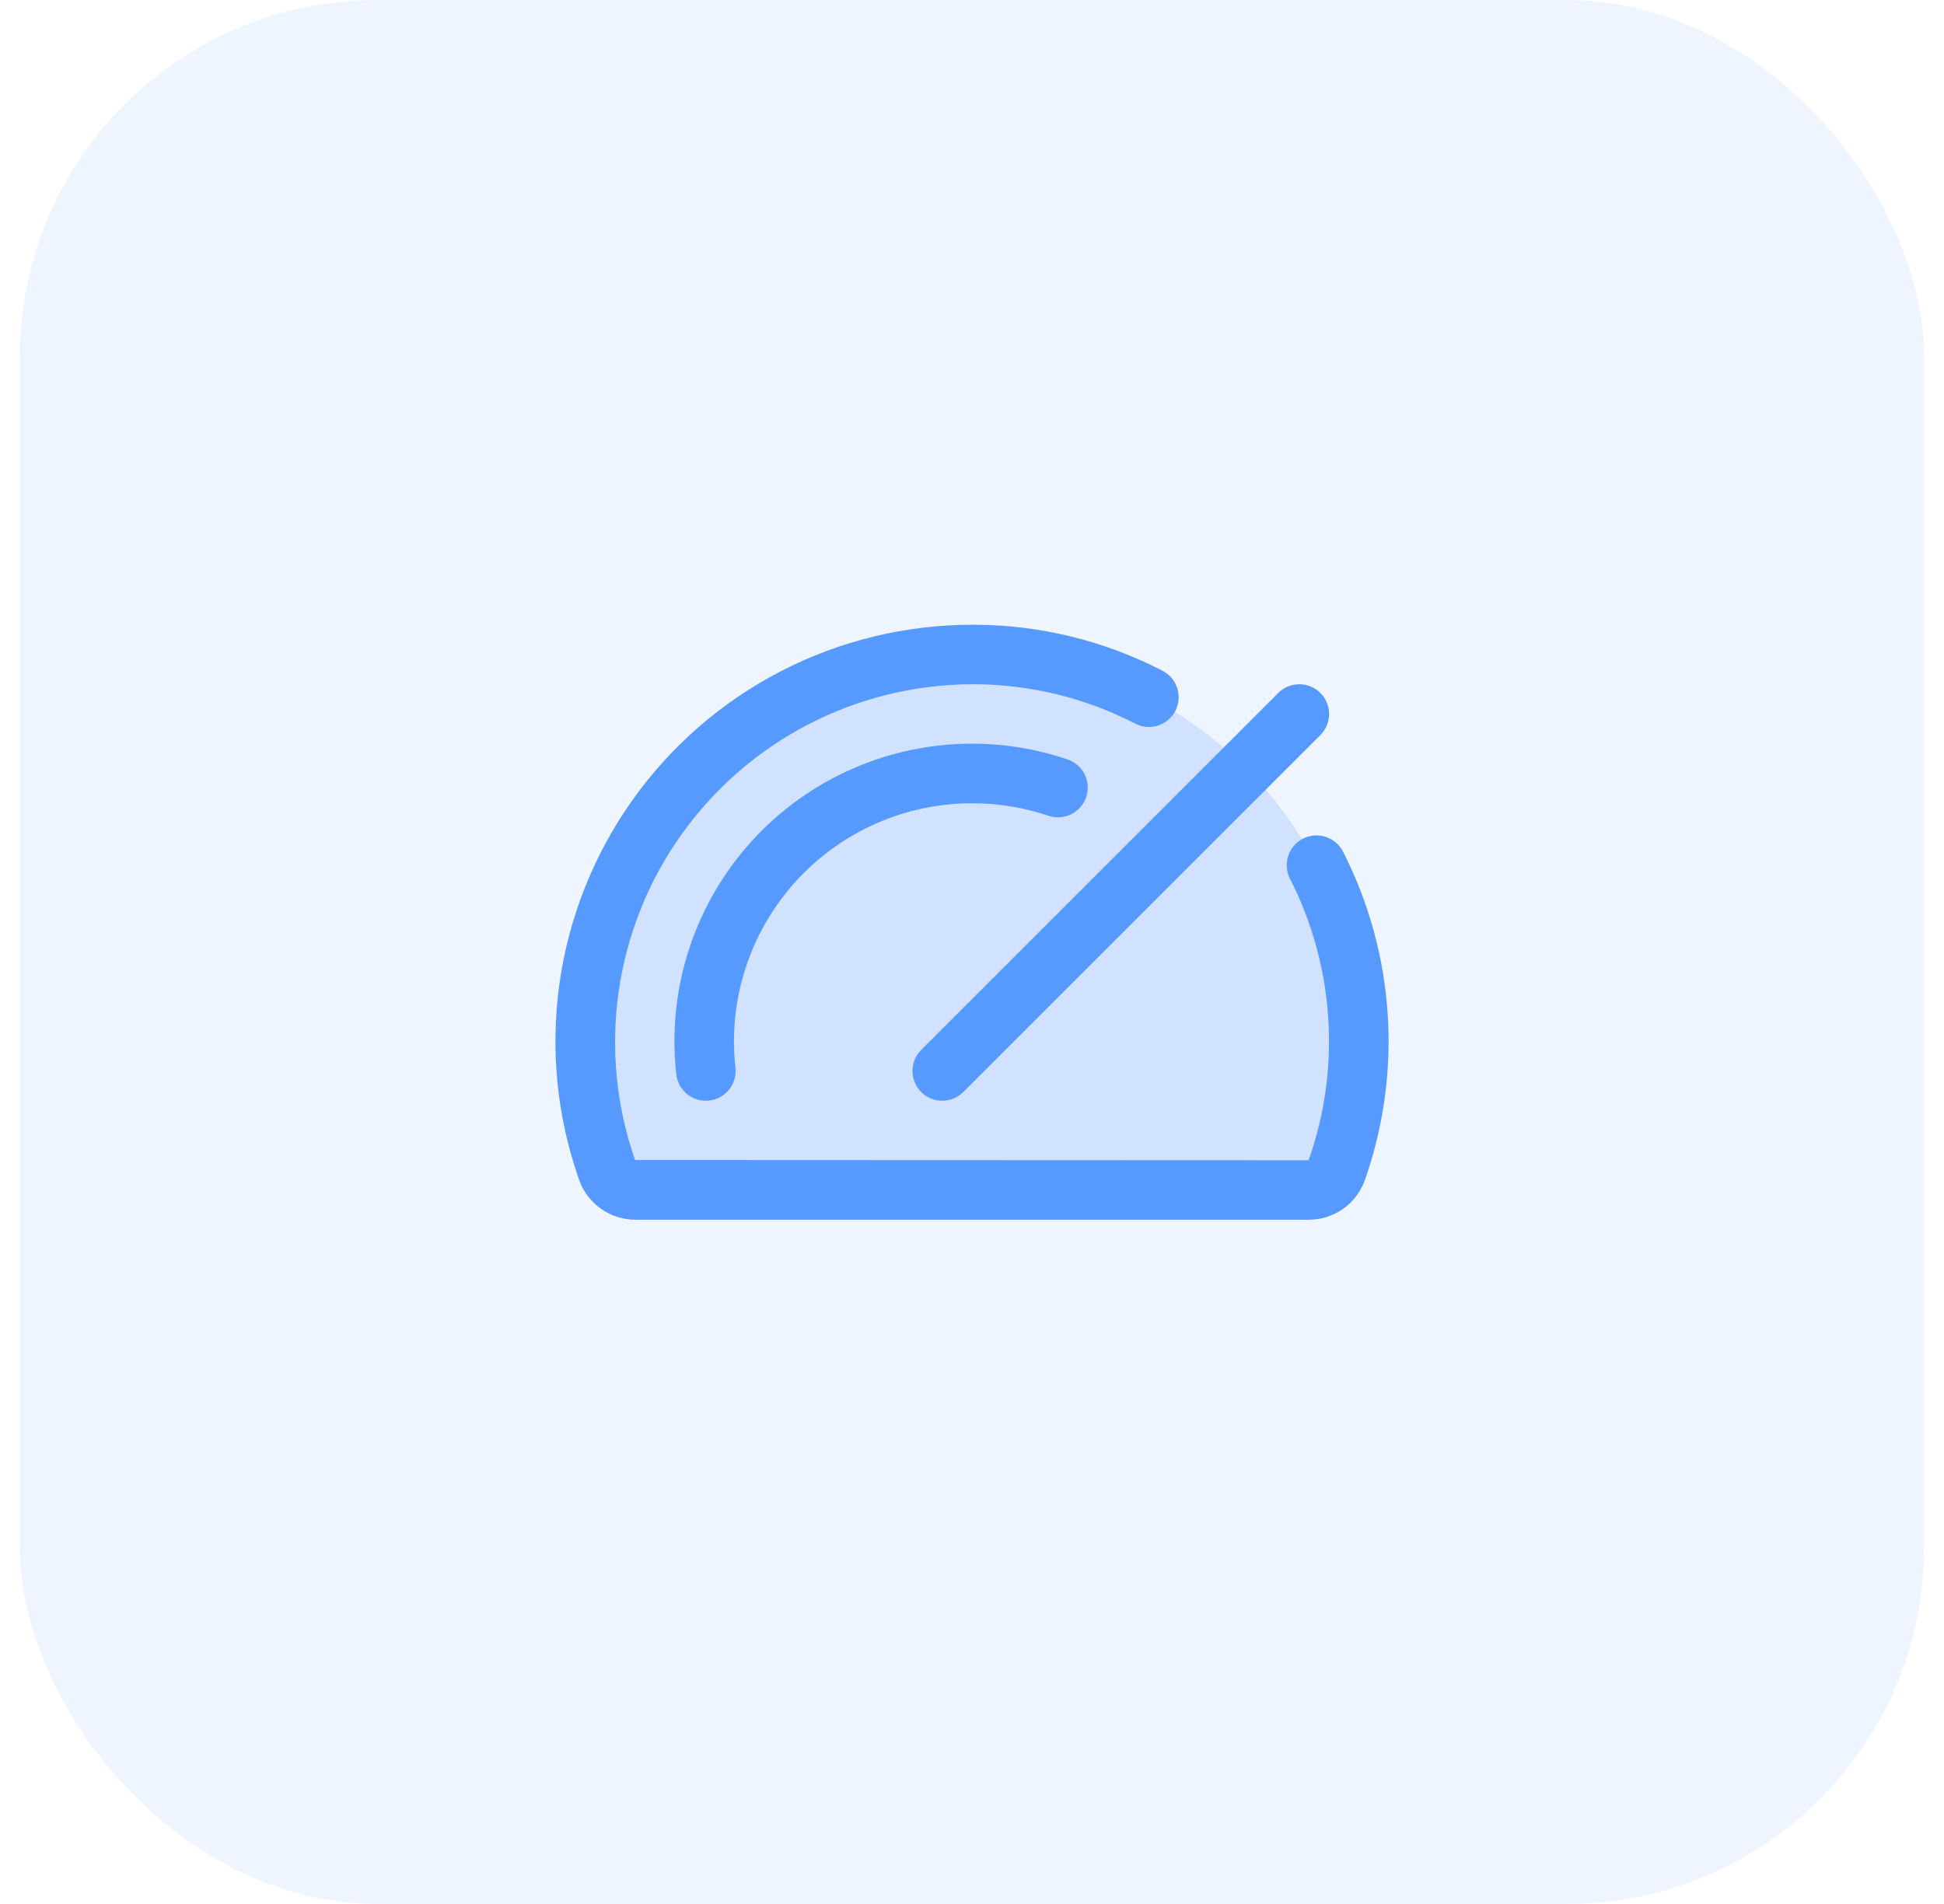
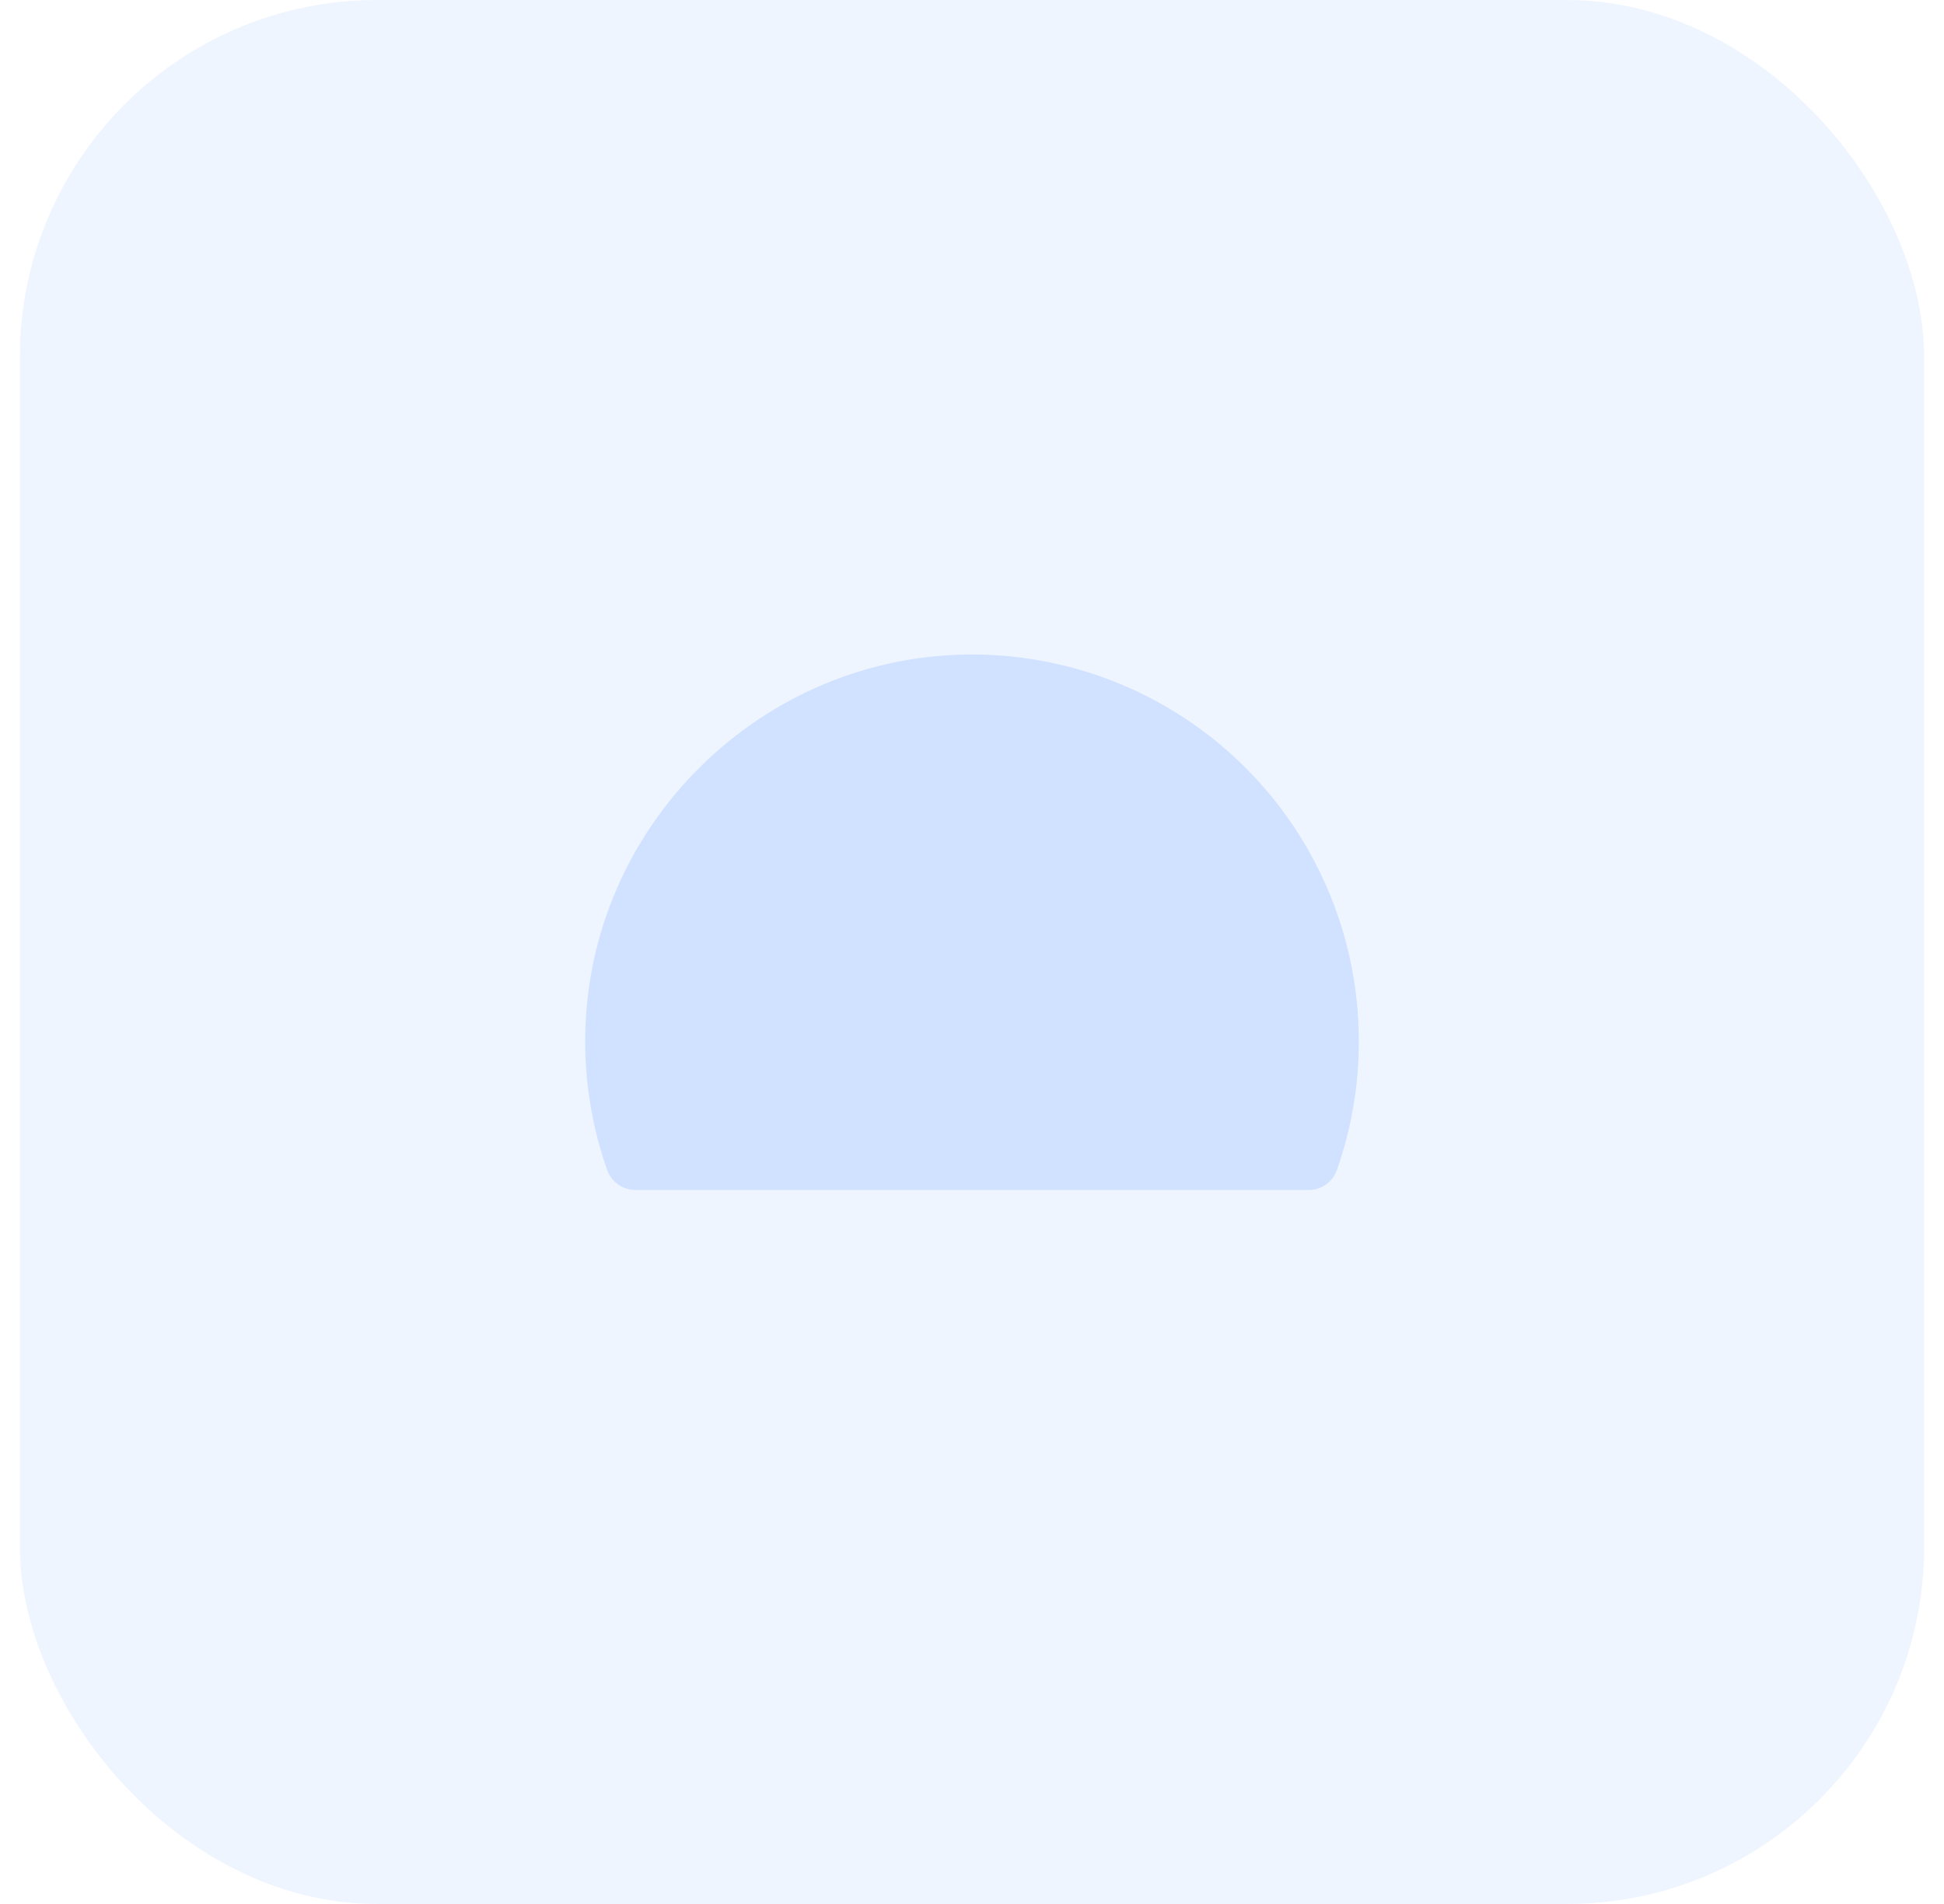
<svg xmlns="http://www.w3.org/2000/svg" width="49" height="48" viewBox="0 0 49 48" fill="none">
  <rect x="0.5" width="48" height="48" rx="9" fill="#579AFF" fill-opacity="0.09" />
  <path opacity="0.2" d="M34.25 26.25C34.252 27.356 34.065 28.453 33.697 29.497C33.646 29.644 33.55 29.771 33.423 29.862C33.296 29.952 33.144 30 32.987 30H16.012C15.856 29.999 15.704 29.95 15.577 29.859C15.45 29.768 15.354 29.64 15.303 29.493C14.928 28.427 14.741 27.304 14.75 26.174C14.792 20.812 19.225 16.452 24.594 16.5C27.164 16.525 29.62 17.563 31.428 19.389C33.236 21.214 34.251 23.68 34.25 26.25Z" fill="#579AFF" />
-   <path d="M23.22 26.469L32.22 17.469C32.29 17.4 32.372 17.344 32.463 17.307C32.554 17.269 32.652 17.25 32.751 17.25C32.849 17.25 32.947 17.269 33.038 17.307C33.129 17.344 33.211 17.4 33.281 17.469C33.351 17.539 33.406 17.622 33.444 17.713C33.481 17.804 33.501 17.901 33.501 18C33.501 18.099 33.481 18.196 33.444 18.287C33.406 18.378 33.351 18.461 33.281 18.531L24.281 27.531C24.211 27.6 24.129 27.656 24.038 27.693C23.947 27.731 23.849 27.75 23.75 27.75C23.652 27.75 23.554 27.731 23.463 27.693C23.372 27.656 23.29 27.6 23.22 27.531C23.15 27.461 23.095 27.378 23.057 27.287C23.02 27.196 23 27.099 23 27C23 26.901 23.02 26.804 23.057 26.713C23.095 26.622 23.15 26.539 23.22 26.469ZM24.5 20.25C25.152 20.249 25.799 20.355 26.417 20.562C26.511 20.595 26.61 20.61 26.709 20.604C26.809 20.599 26.906 20.573 26.995 20.53C27.085 20.486 27.165 20.425 27.23 20.351C27.296 20.276 27.346 20.189 27.378 20.095C27.41 20.001 27.423 19.901 27.416 19.802C27.408 19.703 27.382 19.606 27.337 19.517C27.292 19.428 27.23 19.349 27.154 19.285C27.078 19.22 26.991 19.171 26.896 19.141C25.701 18.738 24.423 18.643 23.181 18.865C21.94 19.086 20.774 19.618 19.792 20.409C18.81 21.201 18.044 22.228 17.564 23.394C17.084 24.56 16.906 25.829 17.046 27.082C17.067 27.266 17.154 27.435 17.291 27.558C17.428 27.681 17.606 27.75 17.791 27.75C17.818 27.75 17.846 27.75 17.874 27.745C18.072 27.723 18.253 27.624 18.377 27.469C18.501 27.313 18.559 27.115 18.537 26.918C18.513 26.696 18.5 26.473 18.5 26.25C18.502 24.659 19.135 23.134 20.26 22.009C21.385 20.884 22.91 20.252 24.5 20.25ZM33.851 21.469C33.806 21.381 33.744 21.303 33.669 21.239C33.594 21.176 33.507 21.127 33.414 21.097C33.32 21.067 33.221 21.055 33.123 21.063C33.025 21.071 32.929 21.099 32.841 21.143C32.754 21.188 32.676 21.25 32.612 21.325C32.548 21.4 32.5 21.487 32.47 21.581C32.44 21.675 32.428 21.773 32.436 21.872C32.444 21.97 32.471 22.066 32.516 22.153C33.071 23.243 33.399 24.434 33.479 25.654C33.56 26.874 33.392 28.098 32.985 29.251L16.007 29.244C15.533 27.887 15.391 26.435 15.592 25.011C15.793 23.587 16.331 22.232 17.163 21.058C17.994 19.885 19.093 18.927 20.37 18.264C21.646 17.602 23.062 17.254 24.5 17.25H24.583C25.98 17.259 27.355 17.596 28.597 18.234C28.685 18.283 28.782 18.313 28.882 18.323C28.982 18.334 29.082 18.324 29.178 18.294C29.274 18.265 29.363 18.217 29.44 18.152C29.517 18.088 29.581 18.009 29.626 17.92C29.672 17.83 29.7 17.733 29.707 17.633C29.714 17.533 29.702 17.432 29.669 17.337C29.637 17.242 29.587 17.154 29.52 17.079C29.453 17.004 29.372 16.944 29.282 16.9C27.831 16.154 26.225 15.76 24.594 15.75H24.5C22.822 15.751 21.167 16.154 19.676 16.925C18.185 17.697 16.901 18.815 15.931 20.185C14.961 21.556 14.333 23.139 14.101 24.802C13.869 26.464 14.038 28.159 14.596 29.742C14.699 30.036 14.89 30.291 15.144 30.471C15.398 30.651 15.701 30.749 16.012 30.75H32.988C33.299 30.75 33.602 30.654 33.856 30.474C34.11 30.294 34.301 30.04 34.404 29.746C34.877 28.401 35.072 26.973 34.977 25.55C34.882 24.127 34.499 22.738 33.851 21.468V21.469Z" fill="#579AFF" />
</svg>